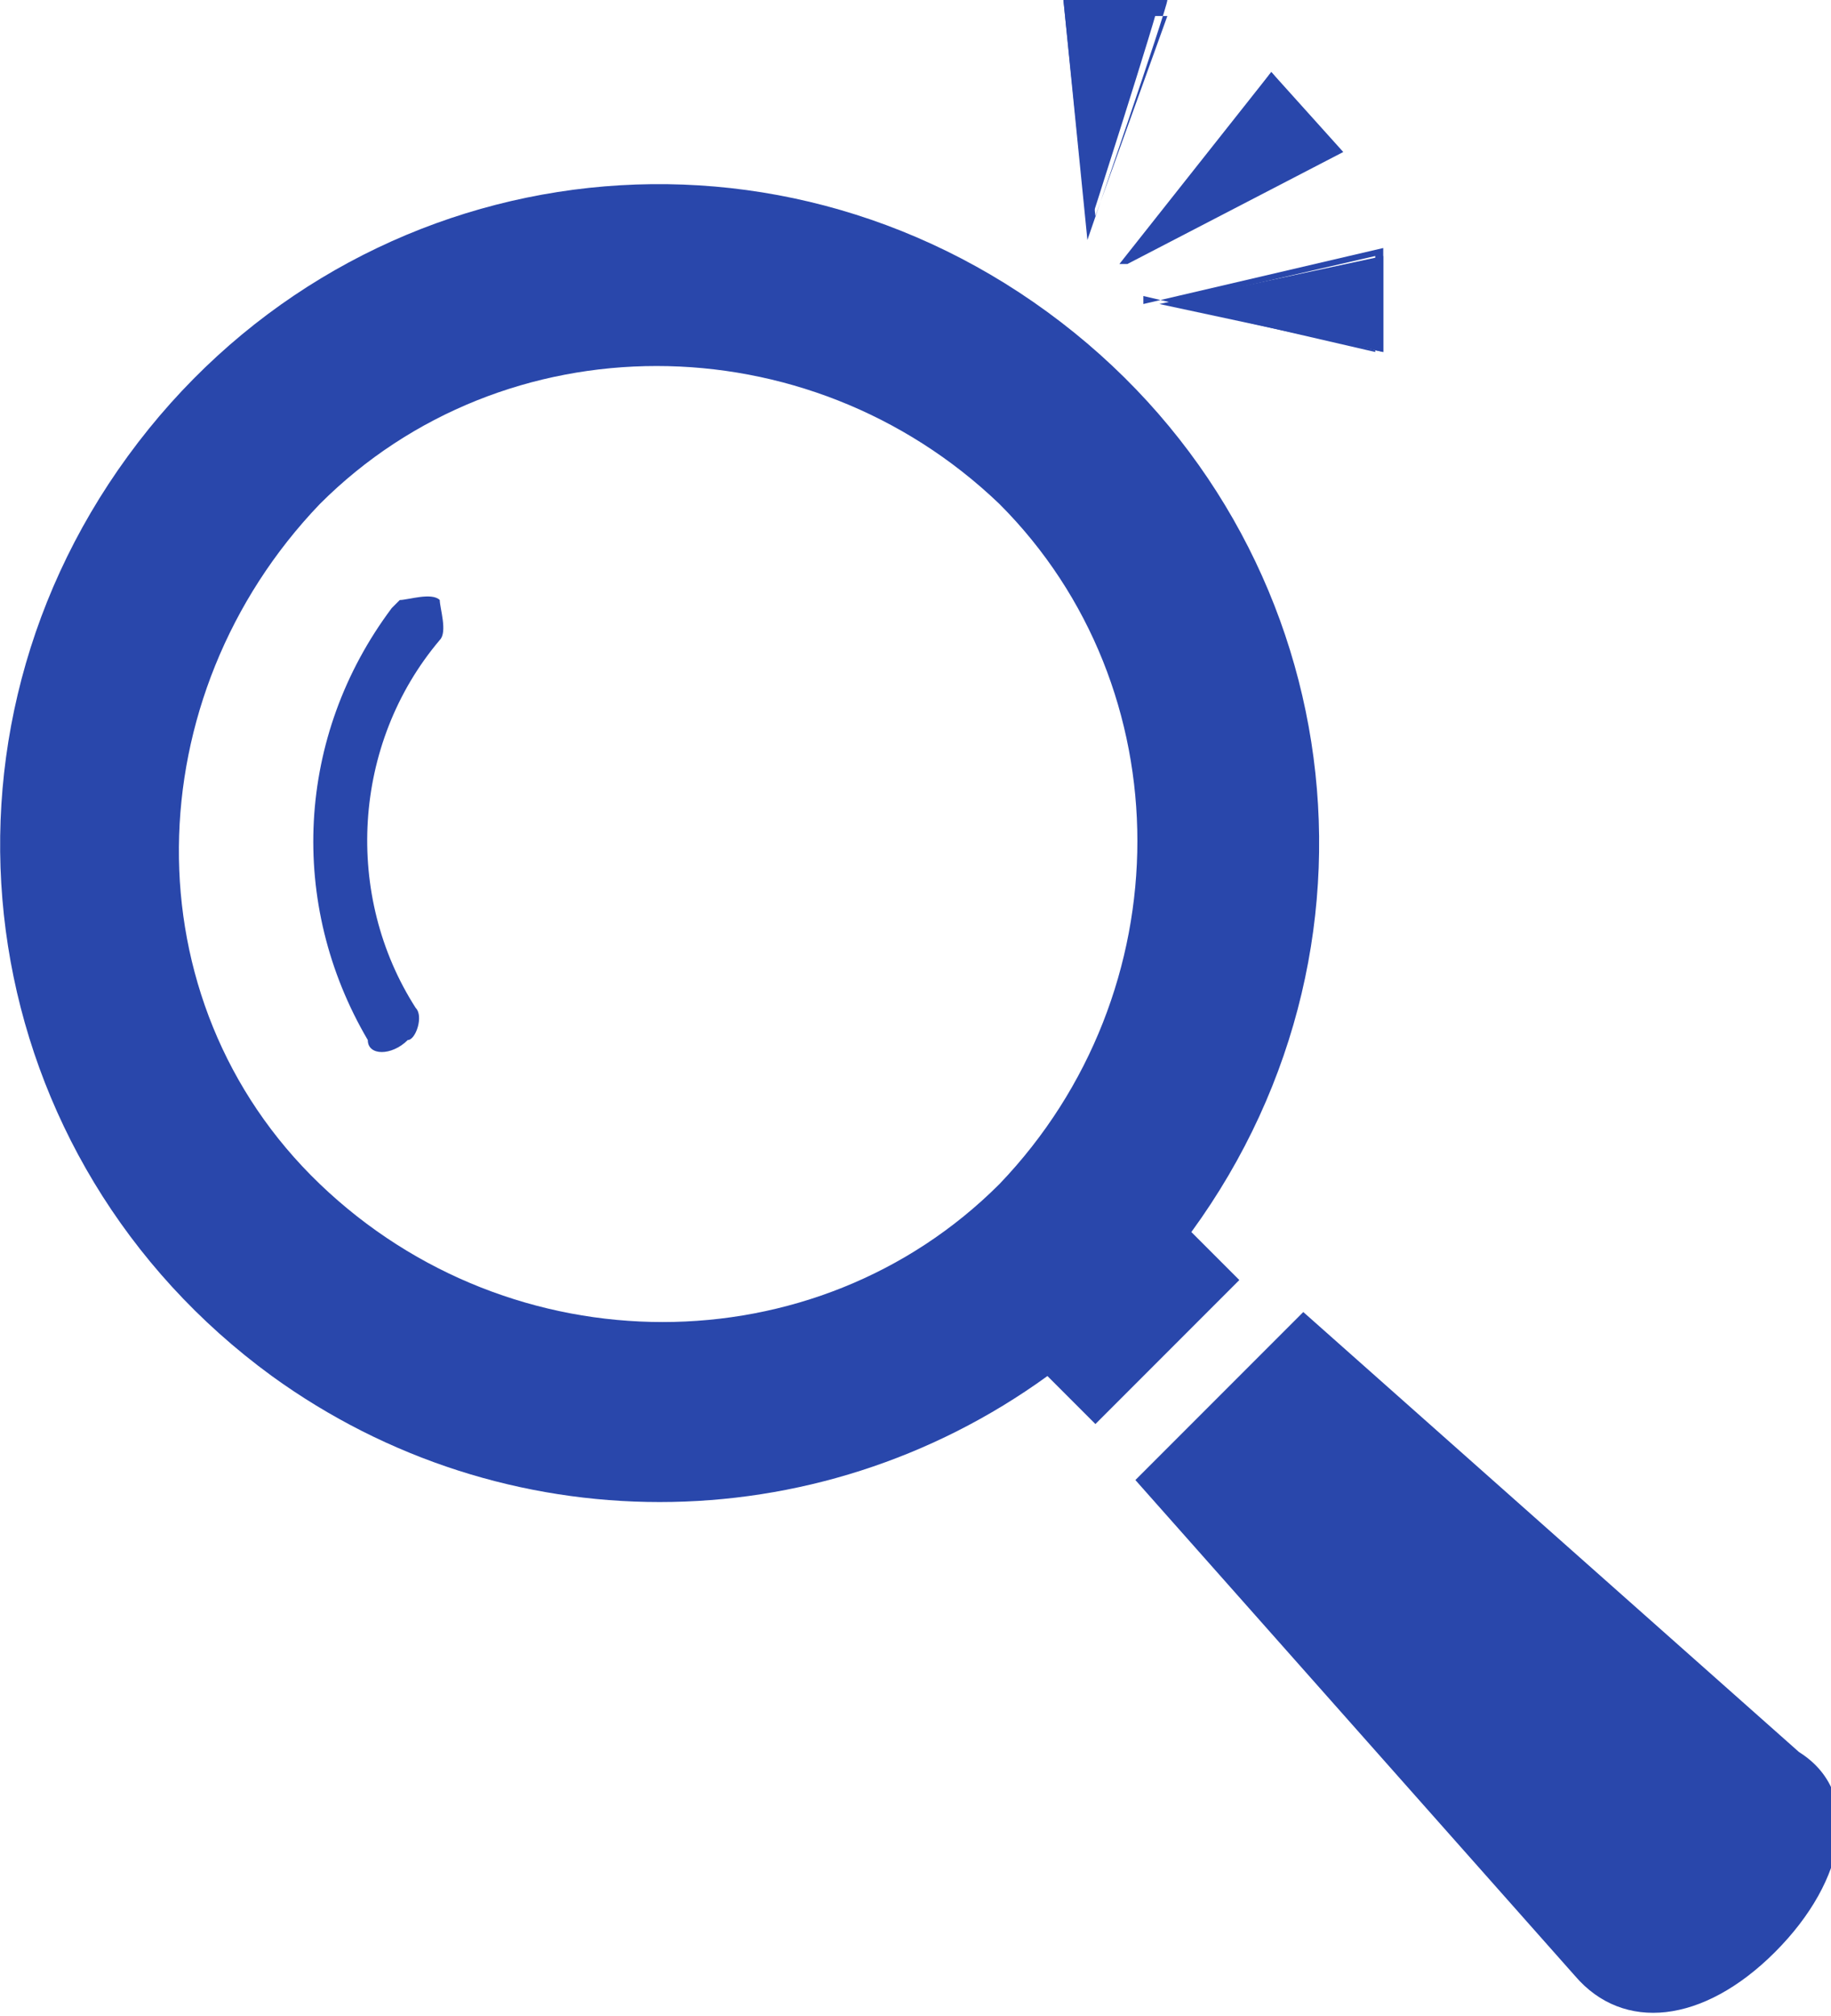
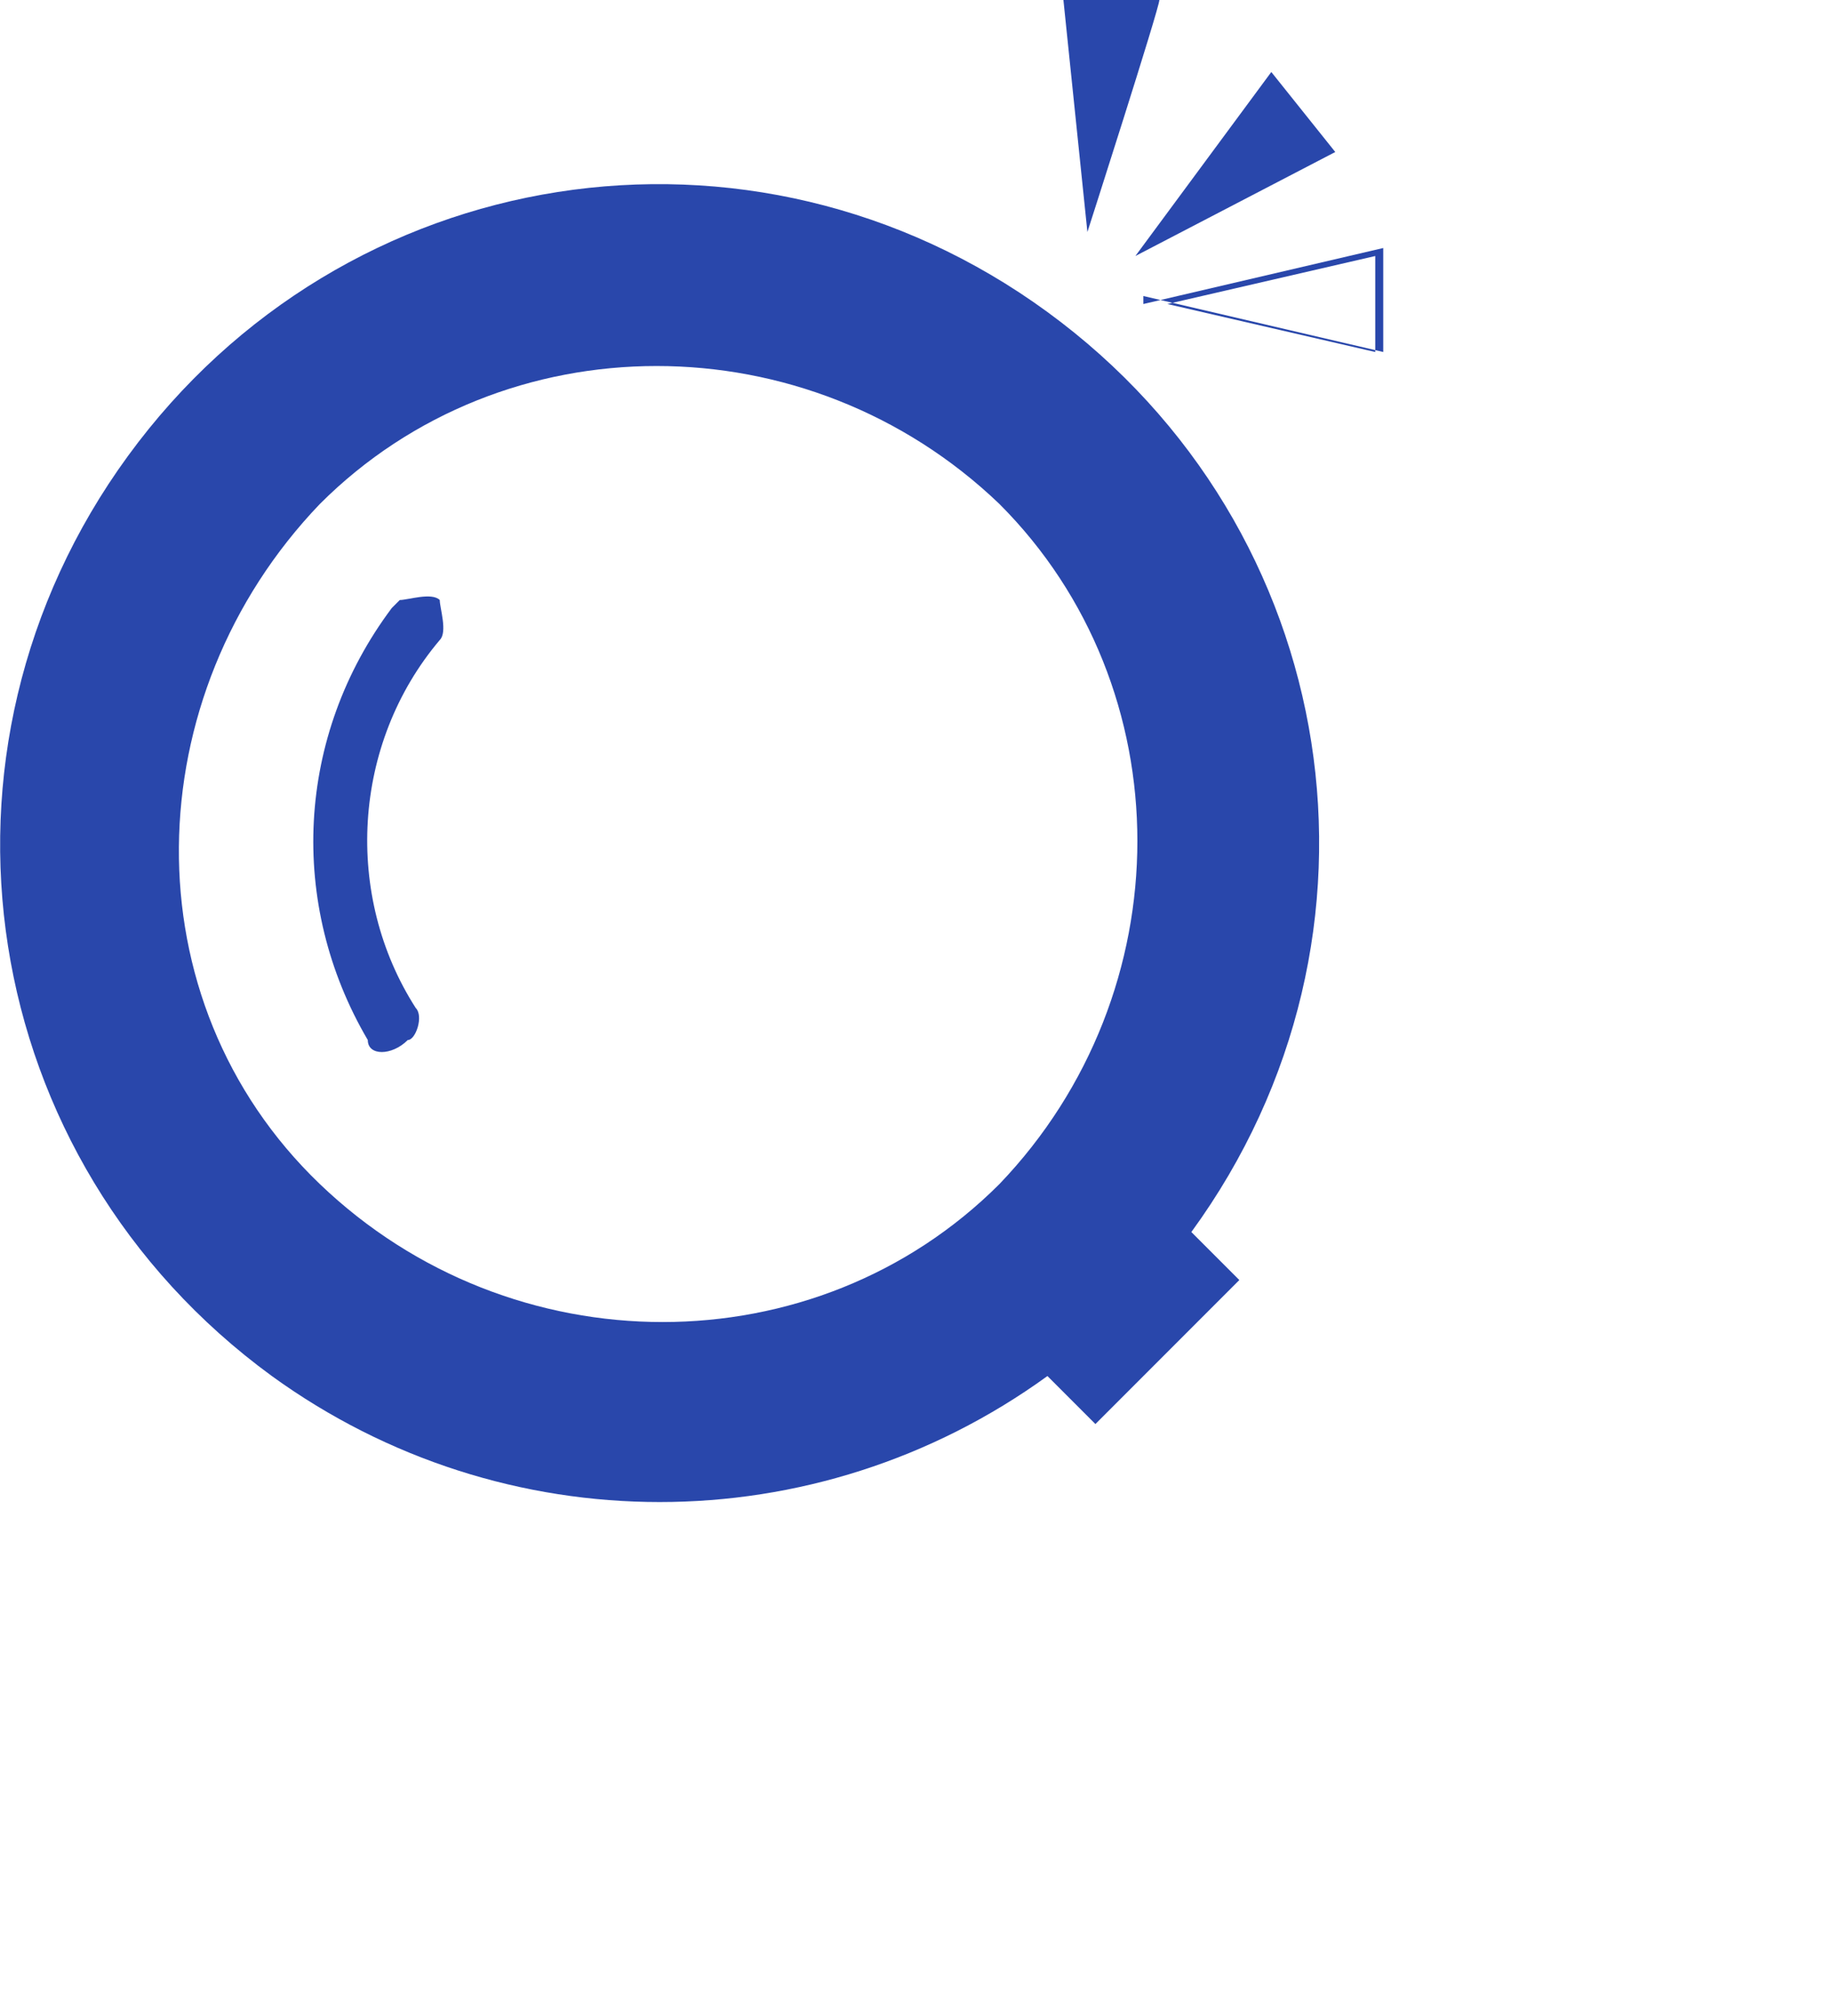
<svg xmlns="http://www.w3.org/2000/svg" id="_レイヤー_1" data-name="レイヤー 1" version="1.1" viewBox="0 0 22.9 25.2">
  <defs>
    <style>
      .cls-1 {
        fill: #2947ab;
        stroke-width: 0px;
      }
    </style>
  </defs>
  <path id="_パス_1274" data-name="パス 1274" class="cls-1" d="M14.9,15.4c2.7-3.7,1.9-8.8-1.8-11.5-3.7-2.7-8.8-1.9-11.5,1.8-2.7,3.7-1.9,8.8,1.8,11.5,2.9,2.1,6.8,2.1,9.7,0l.6.6,1.8-1.8-.6-.6ZM12.5,14.8c-2.3,2.3-6.1,2.3-8.5,0s-2.3-6.1,0-8.5c2.3-2.3,6.1-2.3,8.5,0,2.3,2.3,2.3,6.1,0,8.5h0Z" />
  <path id="_パス_1275" data-name="パス 1275" class="cls-1" d="M4.9,7.6c-1.2,1.6-1.3,3.7-.3,5.4,0,.2.3.2.5,0,.1,0,.2-.3.1-.4h0c-.9-1.4-.8-3.3.3-4.6.1-.1,0-.4,0-.5-.1-.1-.4,0-.5,0h0Z" />
-   <path id="_パス_1276" data-name="パス 1276" class="cls-1" d="M22.5,21.9l-6.2-5.5-2.1,2.1,5.5,6.2c.6.7,1.6.6,2.5-.3.9-.9,1.1-2,.3-2.5Z" />
  <g id="_多角形_1" data-name="多角形 1">
    <path class="cls-1" d="M15.9.9l.8,1-2.5,1.3,1.7-2.3Z" />
-     <path class="cls-1" d="M14.2,3.1l2.4-1.2-.7-.9-1.6,2.1M14,3.3l1.9-2.4.9,1-2.7,1.4Z" />
  </g>
  <g id="_多角形_2" data-name="多角形 2">
-     <path class="cls-1" d="M17.3,3.2v1.2l-2.8-.6,2.8-.6Z" />
    <path class="cls-1" d="M14.6,3.8l2.6.6v-1.2l-2.6.6M14.3,3.8l3-.7v1.3l-3-.7Z" />
  </g>
  <g id="_多角形_3" data-name="多角形 3">
    <path class="cls-1" d="M13.3,0h1.2c0,.1-.9,2.9-.9,2.9L13.3,0Z" />
-     <path class="cls-1" d="M13.7,2.7l.9-2.5h-1.2c0-.1.3,2.5.3,2.5M13.6,3l-.3-3h1.3c0,.1-1,3-1,3Z" />
  </g>
</svg>